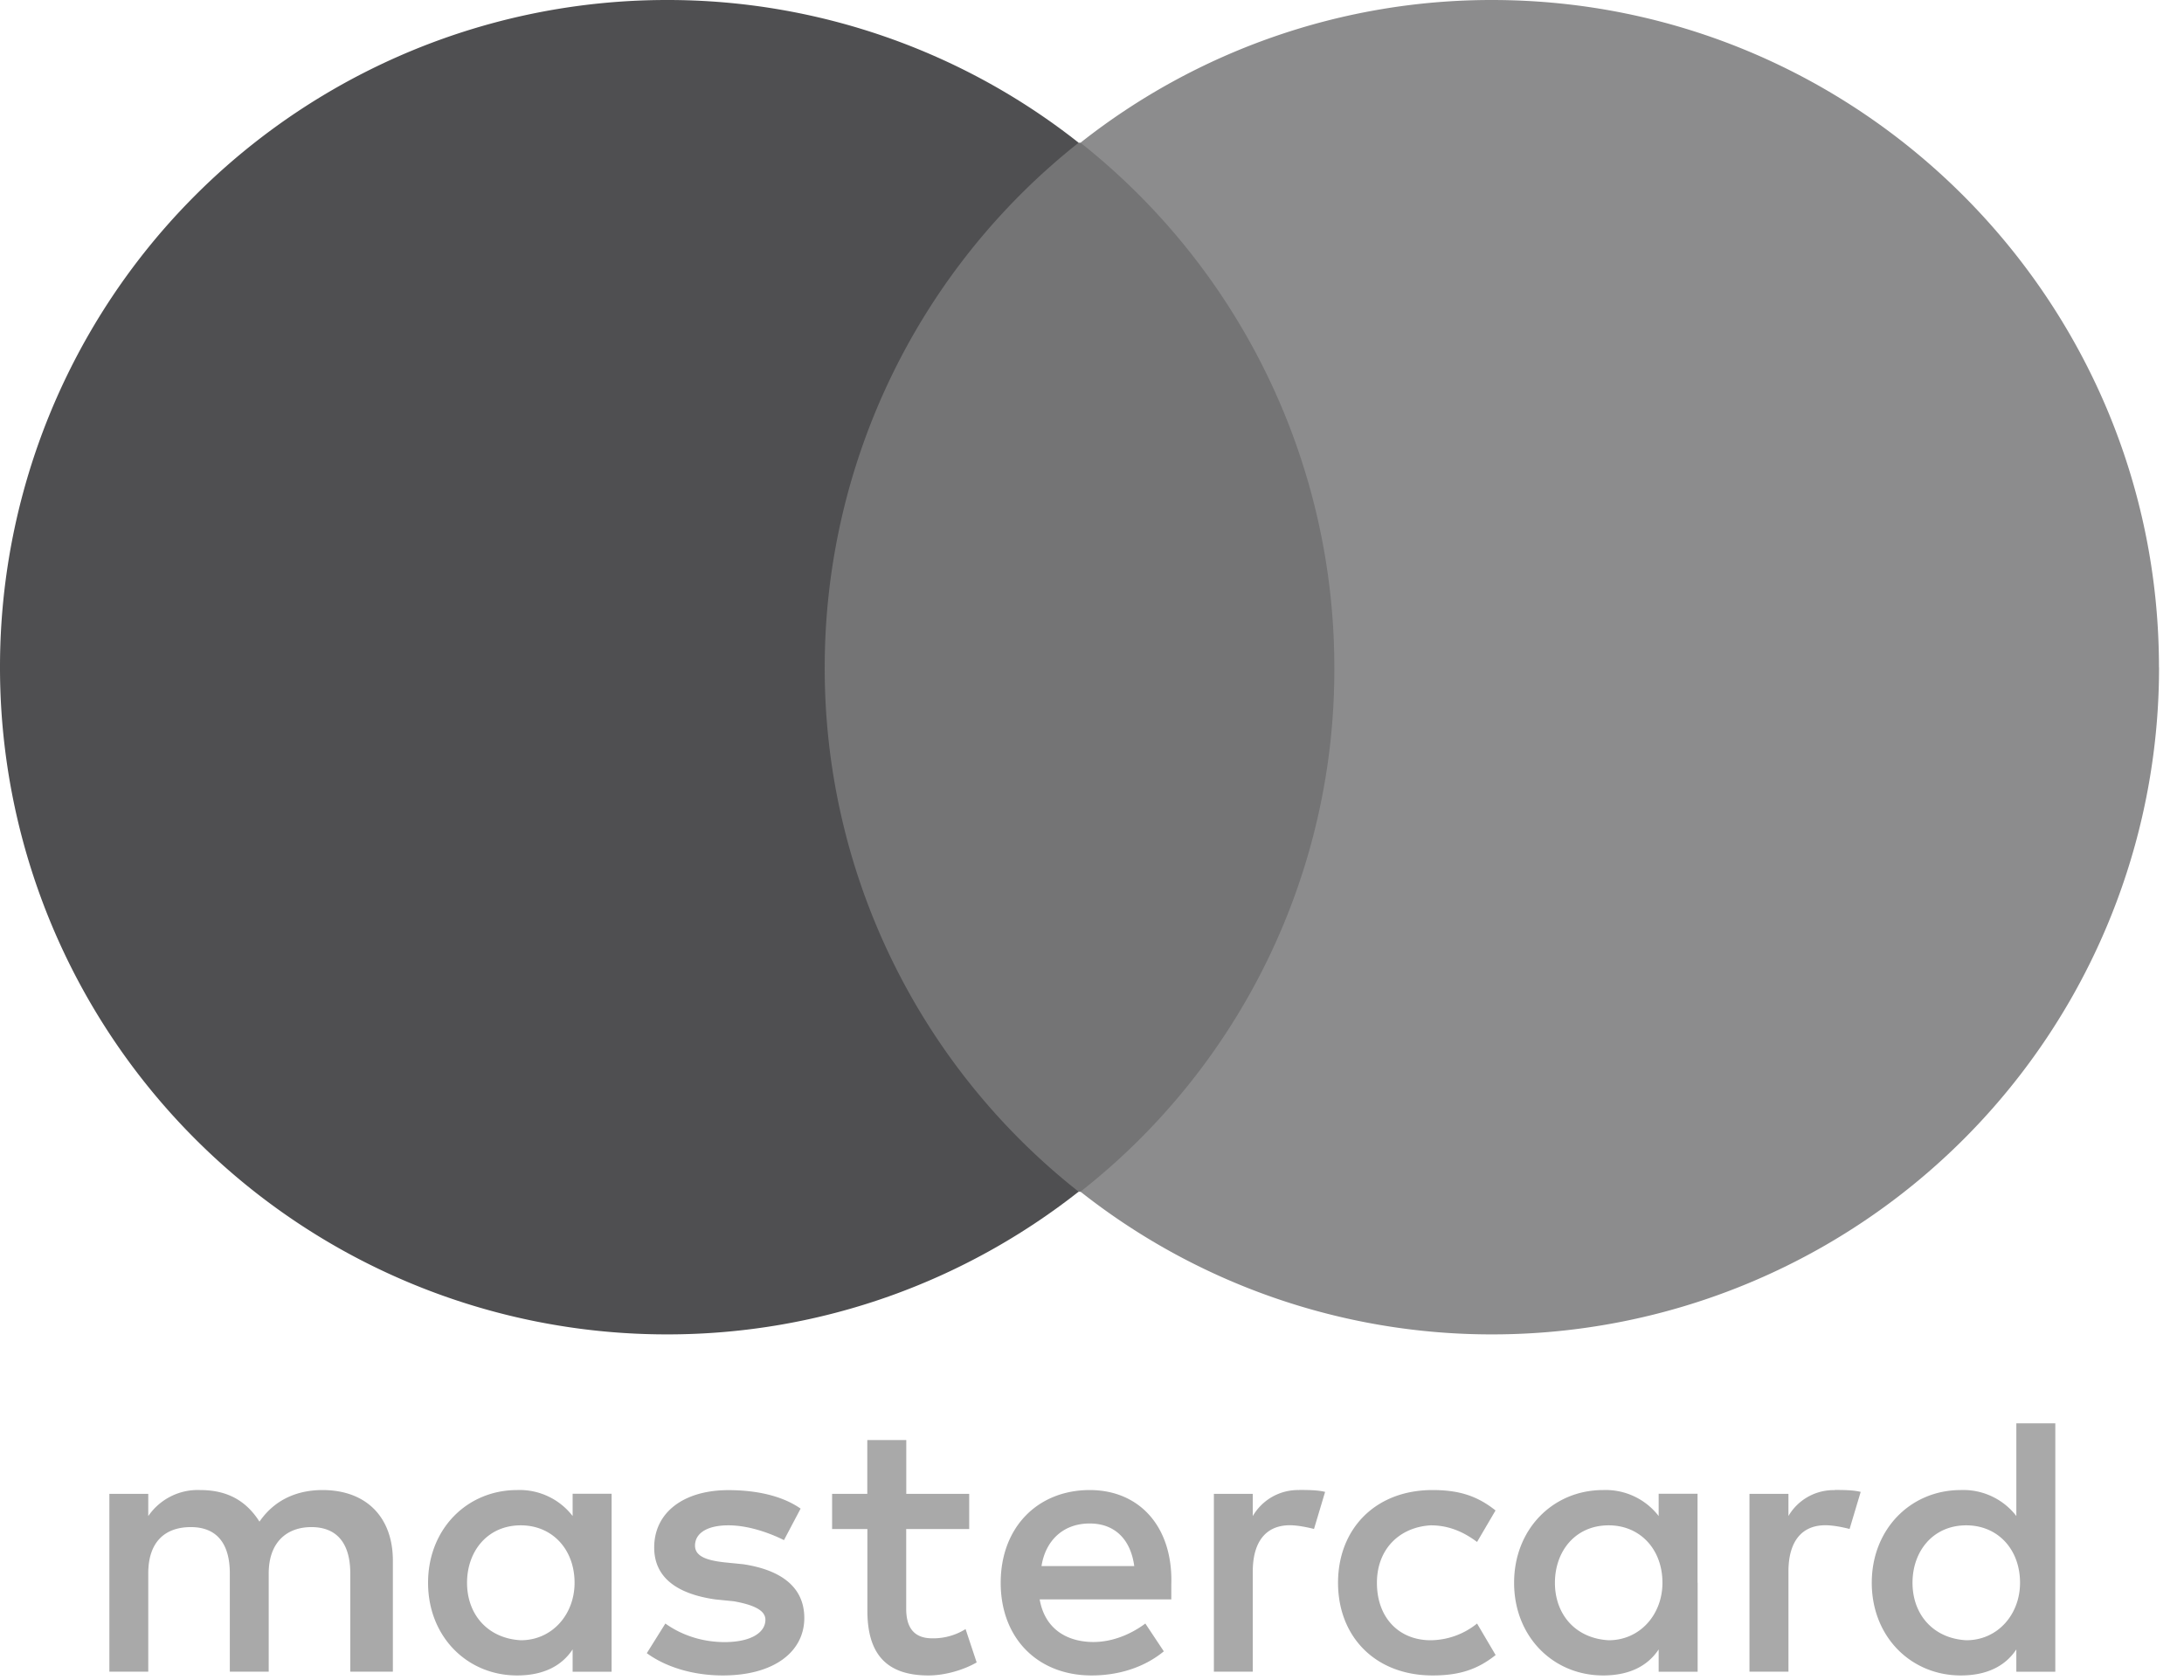
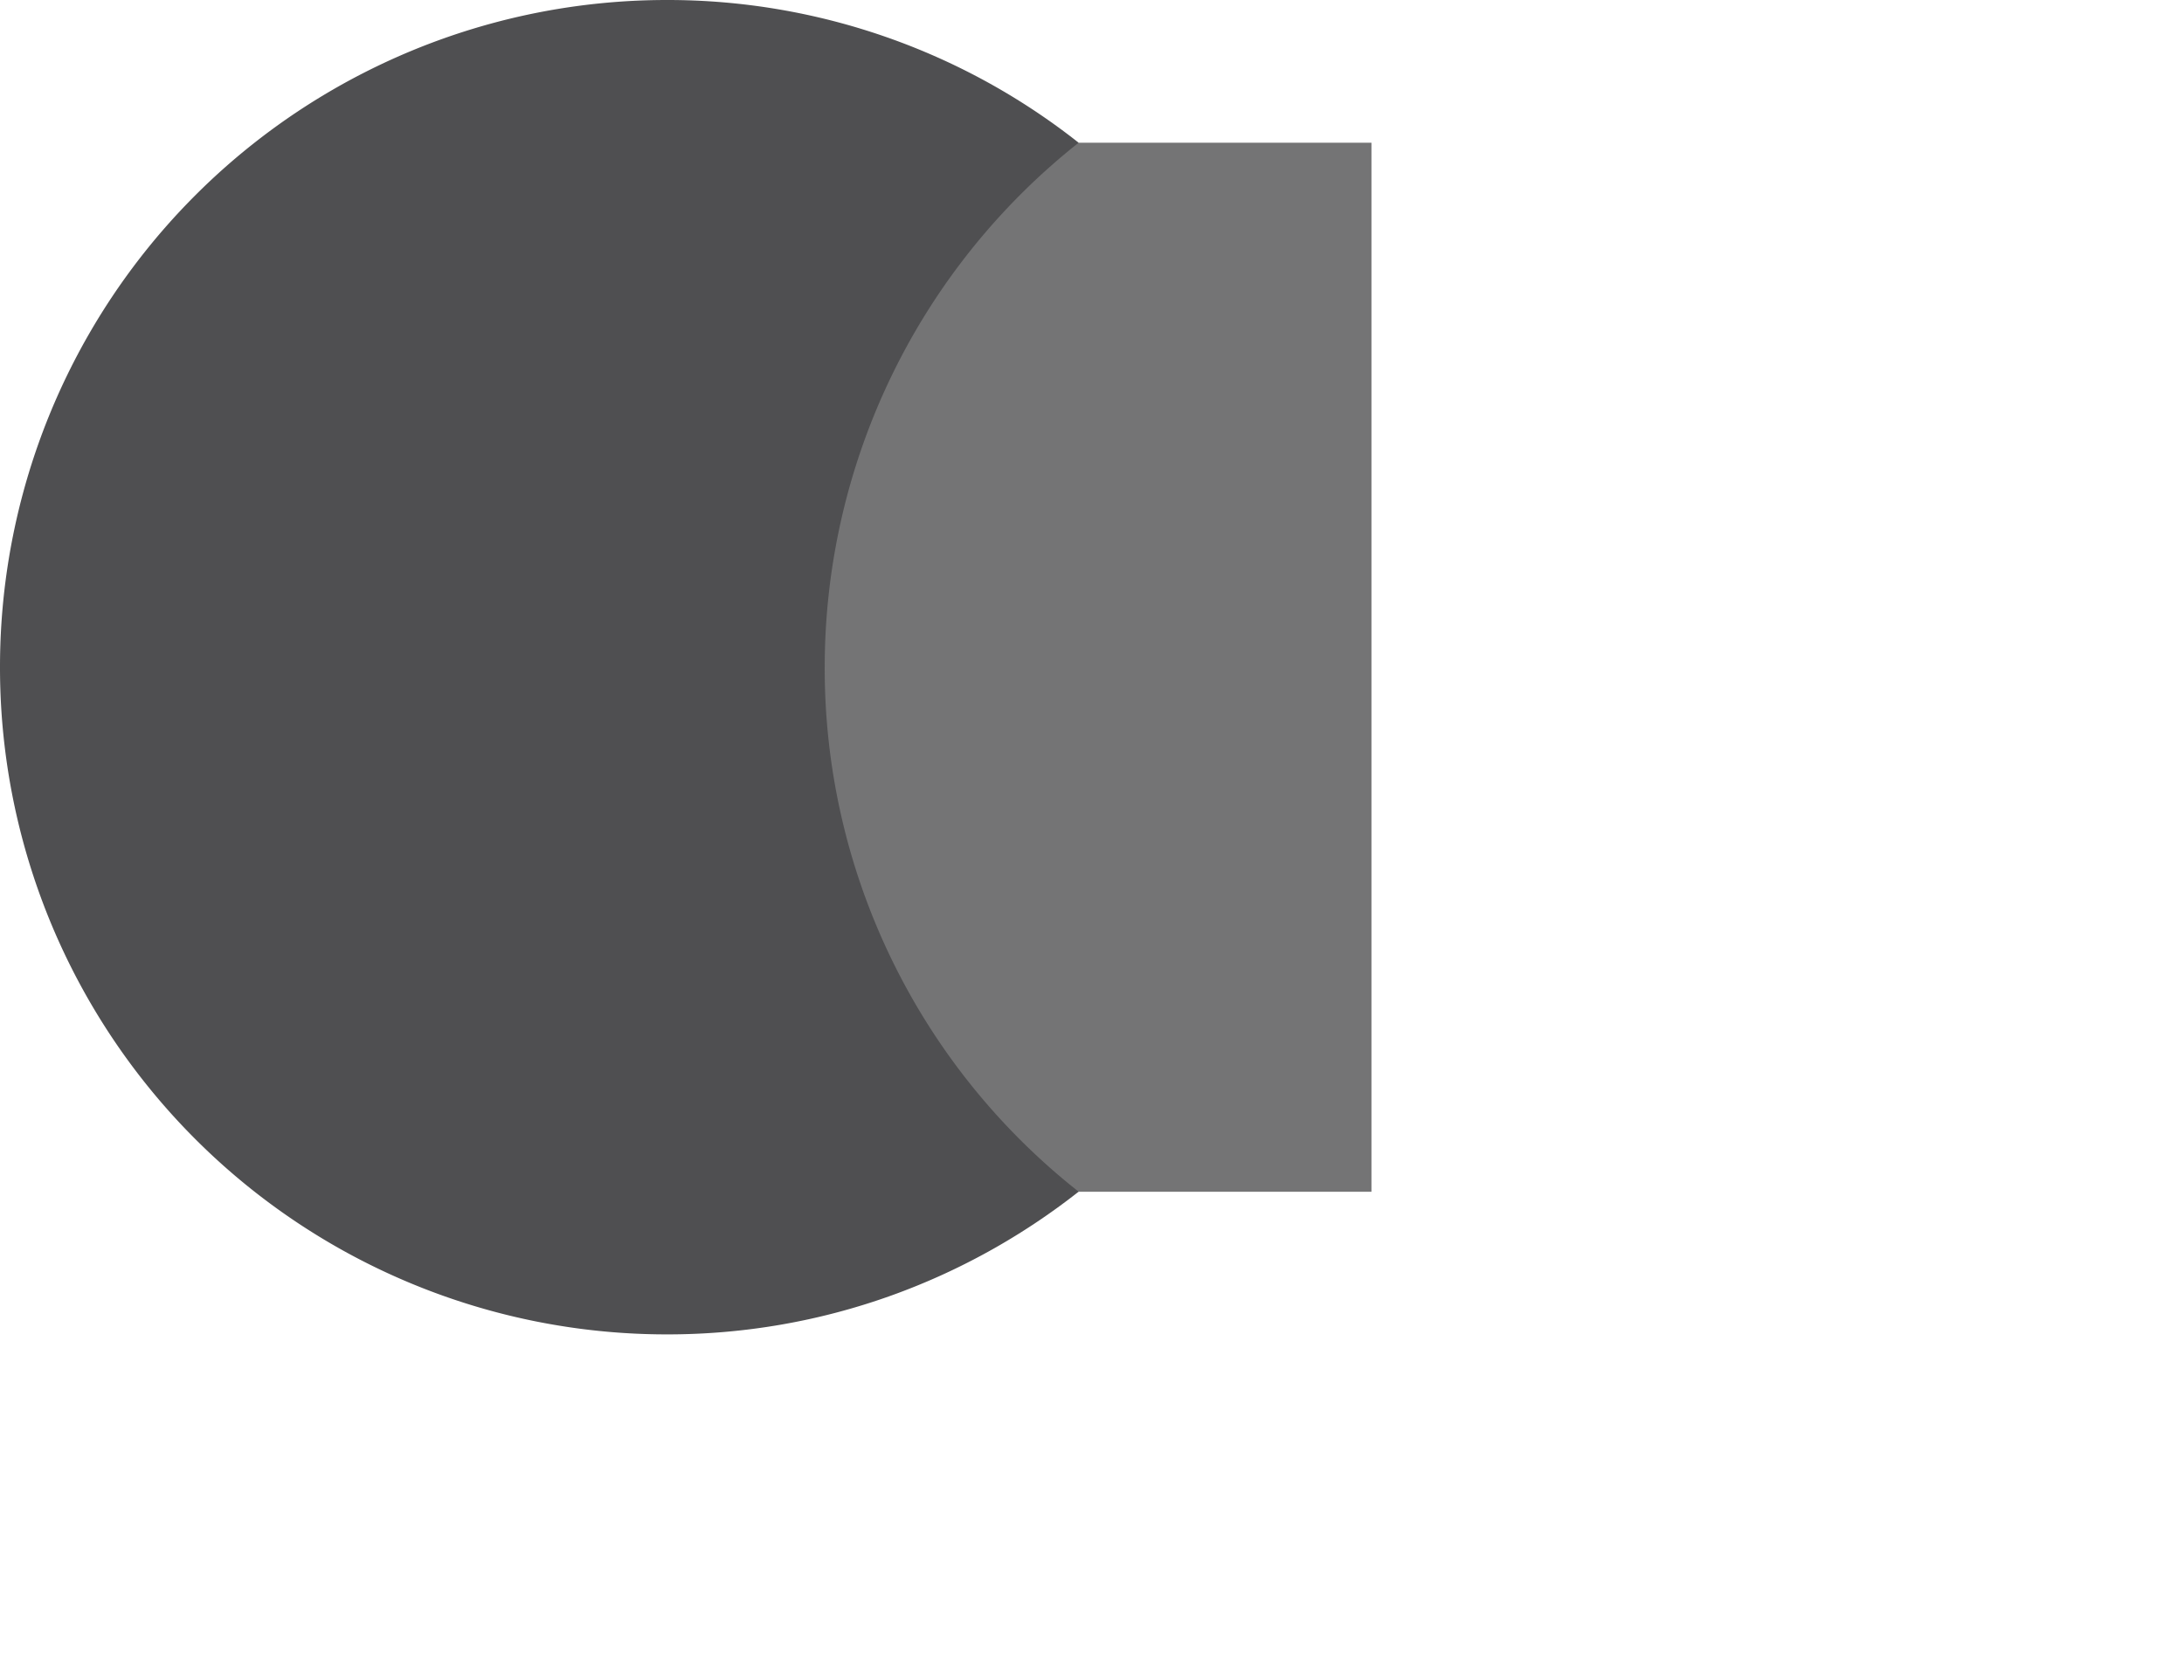
<svg xmlns="http://www.w3.org/2000/svg" width="26" height="20" viewBox="0 0 26 20">
  <g fill="none" fill-rule="nonzero">
-     <path fill="#A9A9A9" d="M4.677 19.9v-1.323c0-.508-.309-.839-.838-.839-.265 0-.552.089-.75.376-.155-.243-.375-.376-.706-.376a.713.713 0 0 0-.618.31v-.265h-.463V19.9h.463v-1.17c0-.375.199-.551.507-.551.31 0 .464.198.464.551v1.17h.463v-1.17c0-.375.22-.551.508-.551.308 0 .463.198.463.551v1.17h.507zm6.862-2.117h-.75v-.64h-.464v.64h-.419v.419h.42v.97c0 .486.198.773.727.773.199 0 .42-.066.574-.155l-.132-.397a.726.726 0 0 1-.397.11c-.221 0-.31-.132-.31-.353v-.948h.75v-.42zm3.927-.045a.622.622 0 0 0-.552.31v-.265h-.463V19.9h.463v-1.192c0-.353.155-.551.442-.551.088 0 .198.022.287.044l.132-.441c-.088-.023-.22-.023-.309-.023zm-5.935.221c-.22-.154-.53-.22-.86-.22-.53 0-.883.264-.883.683 0 .353.265.552.728.618l.22.022c.244.044.376.11.376.22 0 .155-.177.266-.485.266-.31 0-.552-.11-.706-.221l-.221.353c.243.177.574.265.904.265.618 0 .971-.287.971-.684 0-.375-.287-.574-.728-.64l-.22-.022c-.199-.022-.353-.066-.353-.199 0-.154.154-.242.397-.242.264 0 .53.11.662.176l.198-.375zm12.311-.22a.622.622 0 0 0-.551.308v-.264h-.464V19.9h.464v-1.192c0-.353.154-.551.44-.551.09 0 .2.022.288.044l.132-.441c-.088-.023-.22-.023-.309-.023zm-5.913 1.103c0 .64.442 1.103 1.126 1.103.308 0 .529-.066.75-.243l-.221-.375a.892.892 0 0 1-.552.199c-.375 0-.64-.265-.64-.684 0-.398.265-.662.64-.684.199 0 .376.066.552.198l.22-.375c-.22-.176-.44-.243-.75-.243-.683 0-1.125.464-1.125 1.104zm4.28 0v-1.06h-.463v.265a.797.797 0 0 0-.662-.309c-.595 0-1.059.464-1.059 1.104 0 .64.464 1.103 1.06 1.103.308 0 .529-.11.661-.31v.266h.464v-1.06zm-1.698 0c0-.375.242-.684.64-.684.375 0 .64.286.64.684 0 .375-.265.684-.64.684-.398-.022-.64-.31-.64-.684zm-5.538-1.104c-.618 0-1.06.442-1.06 1.104 0 .662.442 1.103 1.082 1.103.309 0 .618-.088.86-.287l-.22-.331c-.177.132-.397.22-.618.22-.287 0-.574-.132-.64-.507h1.567v-.176c.022-.684-.375-1.126-.971-1.126zm0 .398c.287 0 .485.176.53.507h-1.104c.044-.287.243-.507.574-.507zm11.495.706v-1.898h-.464v1.103a.797.797 0 0 0-.662-.309c-.595 0-1.059.464-1.059 1.104 0 .64.464 1.103 1.06 1.103.308 0 .529-.11.661-.31v.266h.464v-1.06zm-1.7 0c0-.375.243-.684.64-.684.376 0 .64.286.64.684 0 .375-.264.684-.64.684-.397-.022-.64-.31-.64-.684zm-15.487 0v-1.06h-.464v.265a.797.797 0 0 0-.661-.309c-.596 0-1.06.464-1.06 1.104 0 .64.464 1.103 1.06 1.103.308 0 .529-.11.661-.31v.266h.464v-1.06zm-1.721 0c0-.375.243-.684.64-.684.375 0 .64.286.64.684 0 .375-.265.684-.64.684-.397-.022-.64-.31-.64-.684z" />
    <path fill="#747475" d="M9.377 1.699h6.95v12.488h-6.95z" />
    <path fill="#4F4F51" d="M9.818 7.943a7.964 7.964 0 0 1 3.023-6.244A7.894 7.894 0 0 0 7.943 0 7.938 7.938 0 0 0 0 7.943a7.938 7.938 0 0 0 7.943 7.942c1.853 0 3.552-.64 4.898-1.699a7.93 7.93 0 0 1-3.023-6.243z" />
-     <path fill="#8C8C8D" d="M25.703 7.943a7.938 7.938 0 0 1-7.942 7.942 7.894 7.894 0 0 1-4.898-1.699 7.897 7.897 0 0 0 3.022-6.243 7.964 7.964 0 0 0-3.022-6.244A7.894 7.894 0 0 1 17.76 0c4.39 0 7.942 3.574 7.942 7.943z" />
  </g>
</svg>